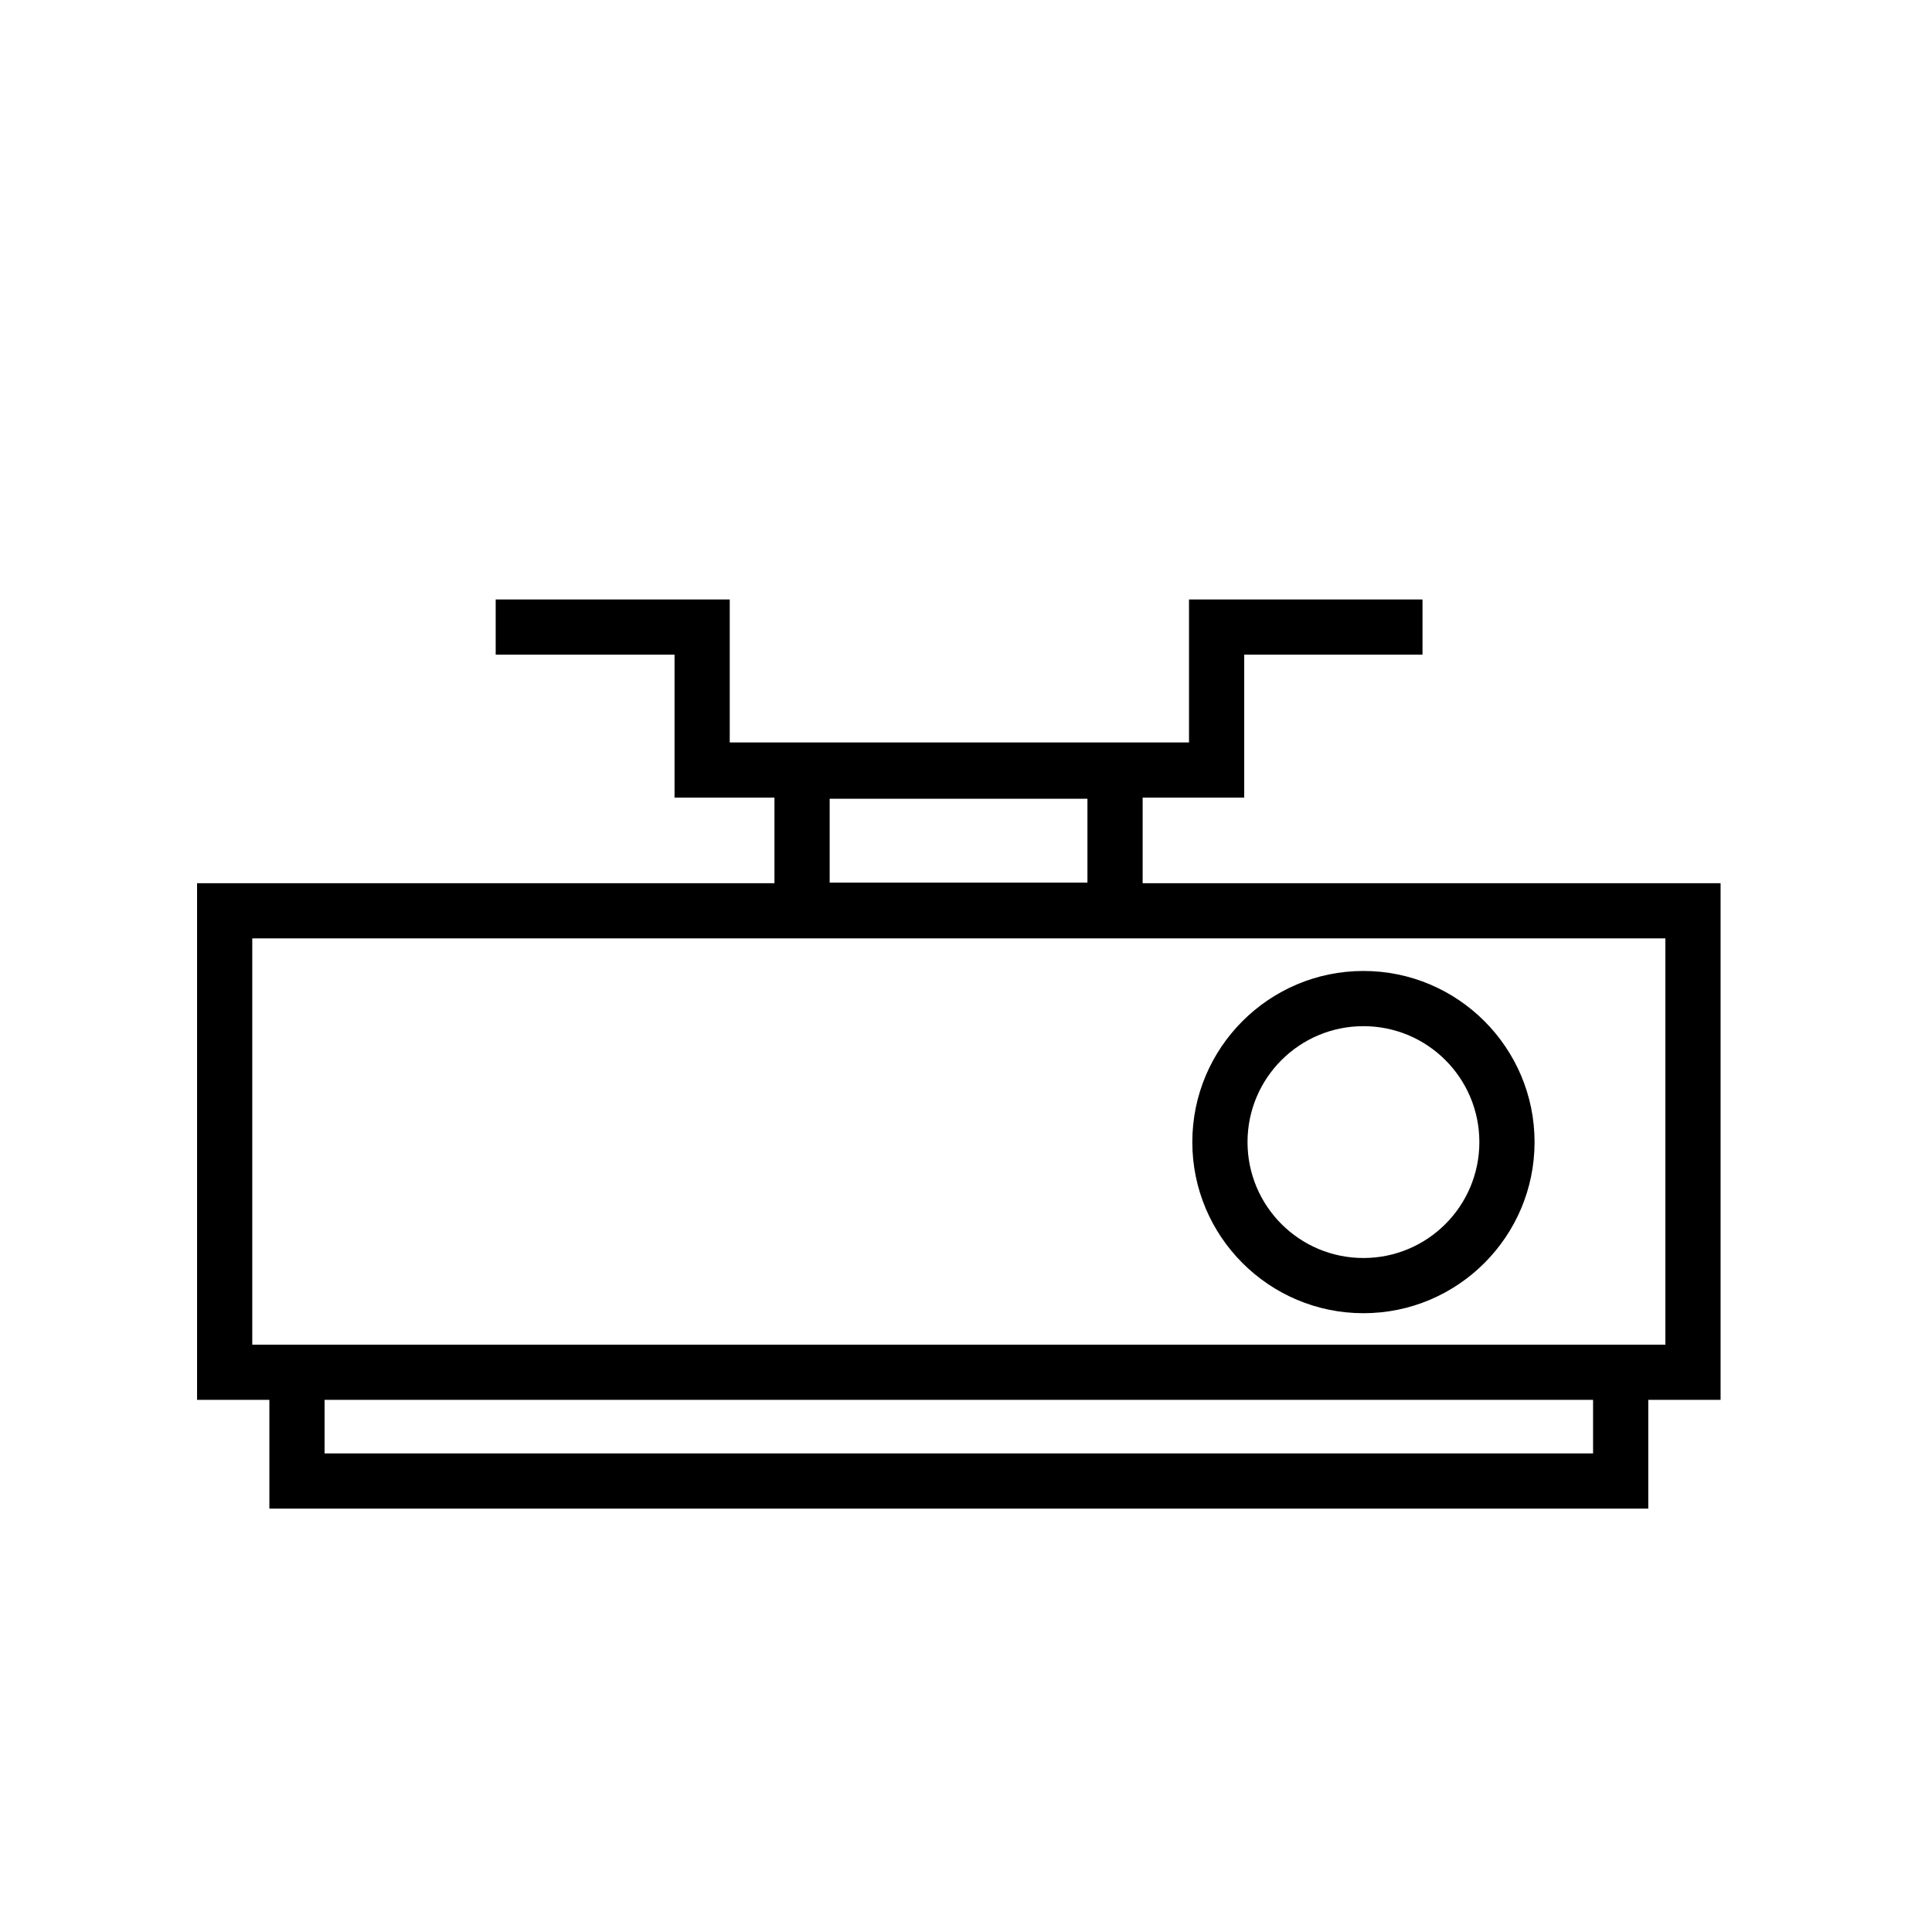
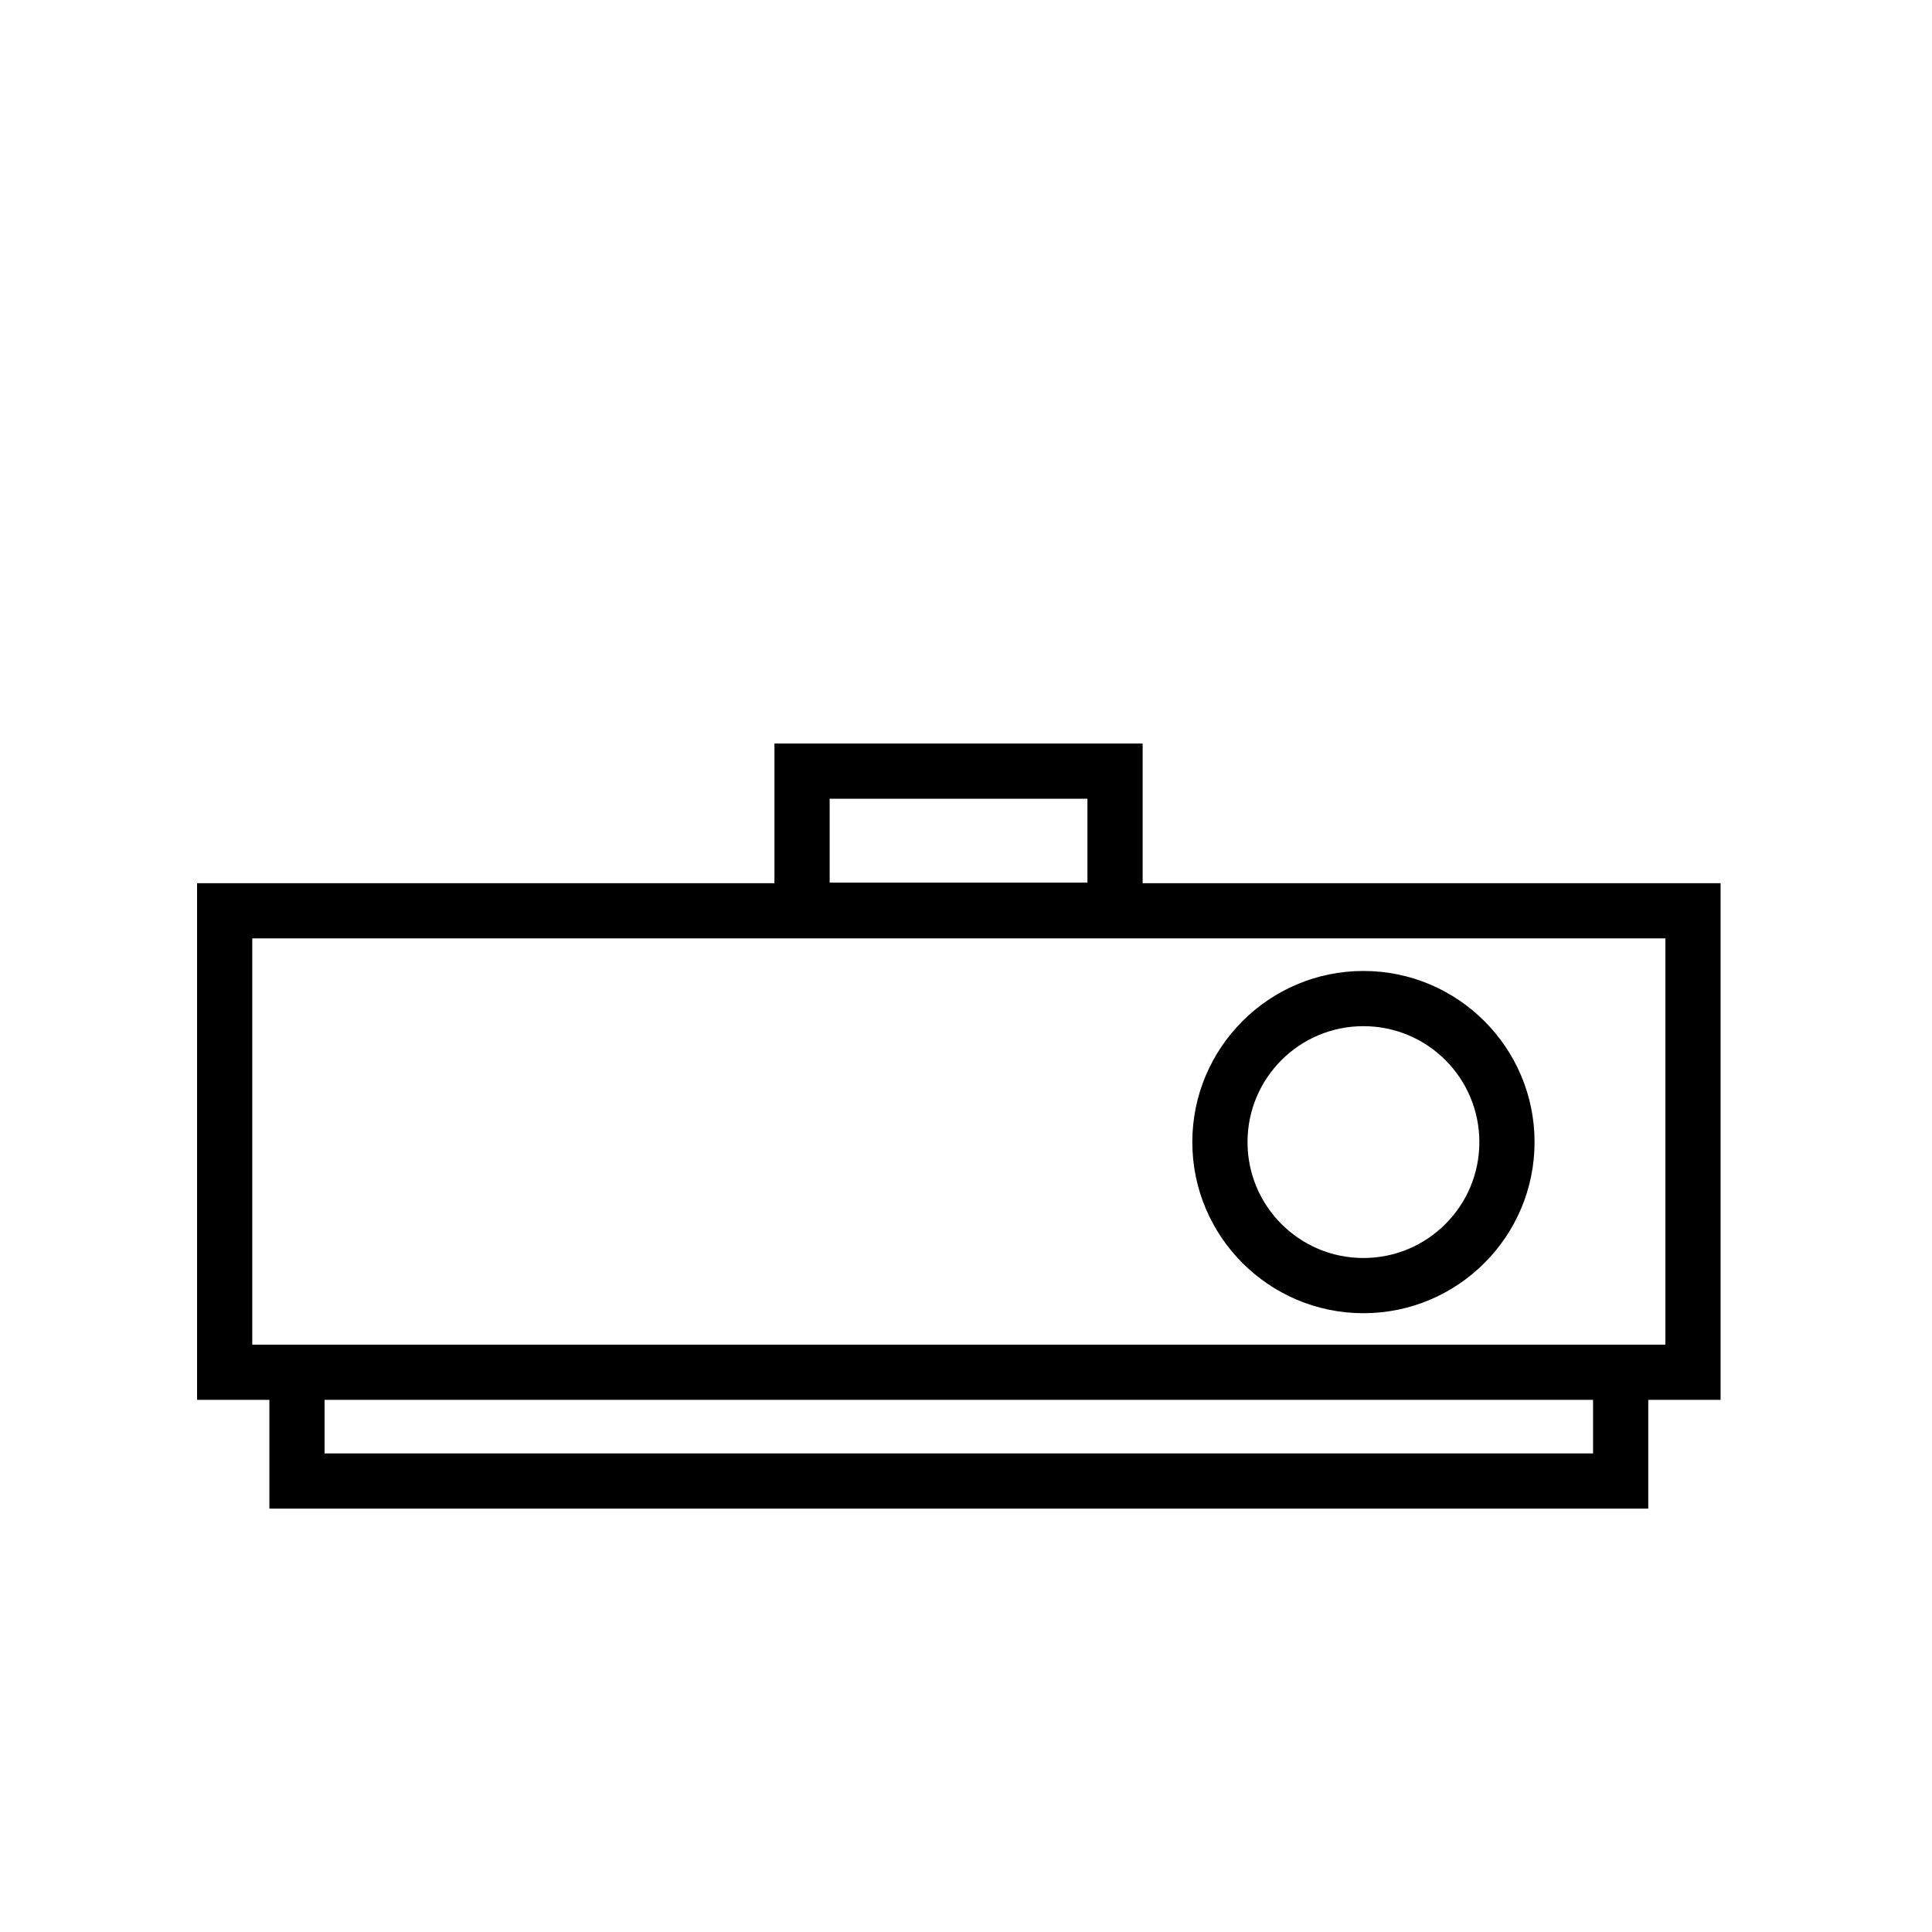
<svg xmlns="http://www.w3.org/2000/svg" viewBox="0 0 35 35">
  <defs>
    <style>.d{stroke:#000;stroke-miterlimit:10;}.d,.e{fill:none;}</style>
  </defs>
  <g id="a" />
  <g id="b">
    <g id="c">
      <g>
        <path d="M30.17,17v7.36H4.57v-7.36H30.17m1-1H3.57v9.36H31.17v-9.36h0Z" />
        <polyline class="d" points="29.36 25.04 29.36 26.83 5.38 26.83 5.38 25.04" />
        <path d="M19.7,14.47v1.52h-4.67v-1.52h4.67m1-1h-6.67v3.52h6.67v-3.52h0Z" />
-         <polyline class="d" points="8.98 11.36 12.72 11.36 12.72 13.95 22.04 13.95 22.04 11.36 25.77 11.36" />
        <path d="M24.7,18.59c1.16,0,2.1,.94,2.1,2.1s-.94,2.1-2.1,2.1-2.1-.94-2.1-2.1,.94-2.1,2.1-2.1m0-1c-1.71,0-3.1,1.39-3.1,3.1s1.39,3.1,3.1,3.1,3.1-1.39,3.1-3.1-1.39-3.1-3.1-3.1h0Z" />
        <rect class="e" width="35" height="35" />
      </g>
    </g>
  </g>
</svg>